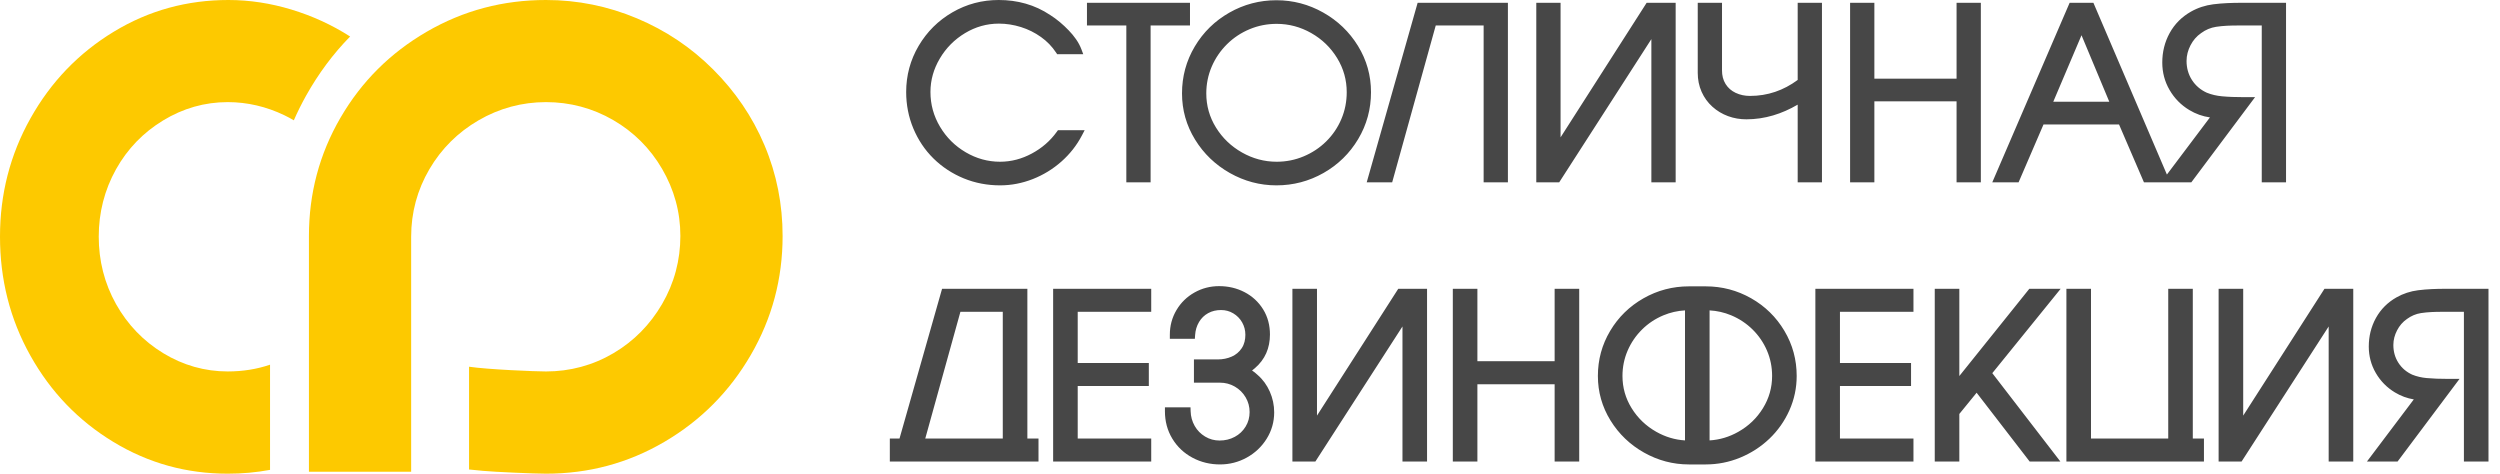
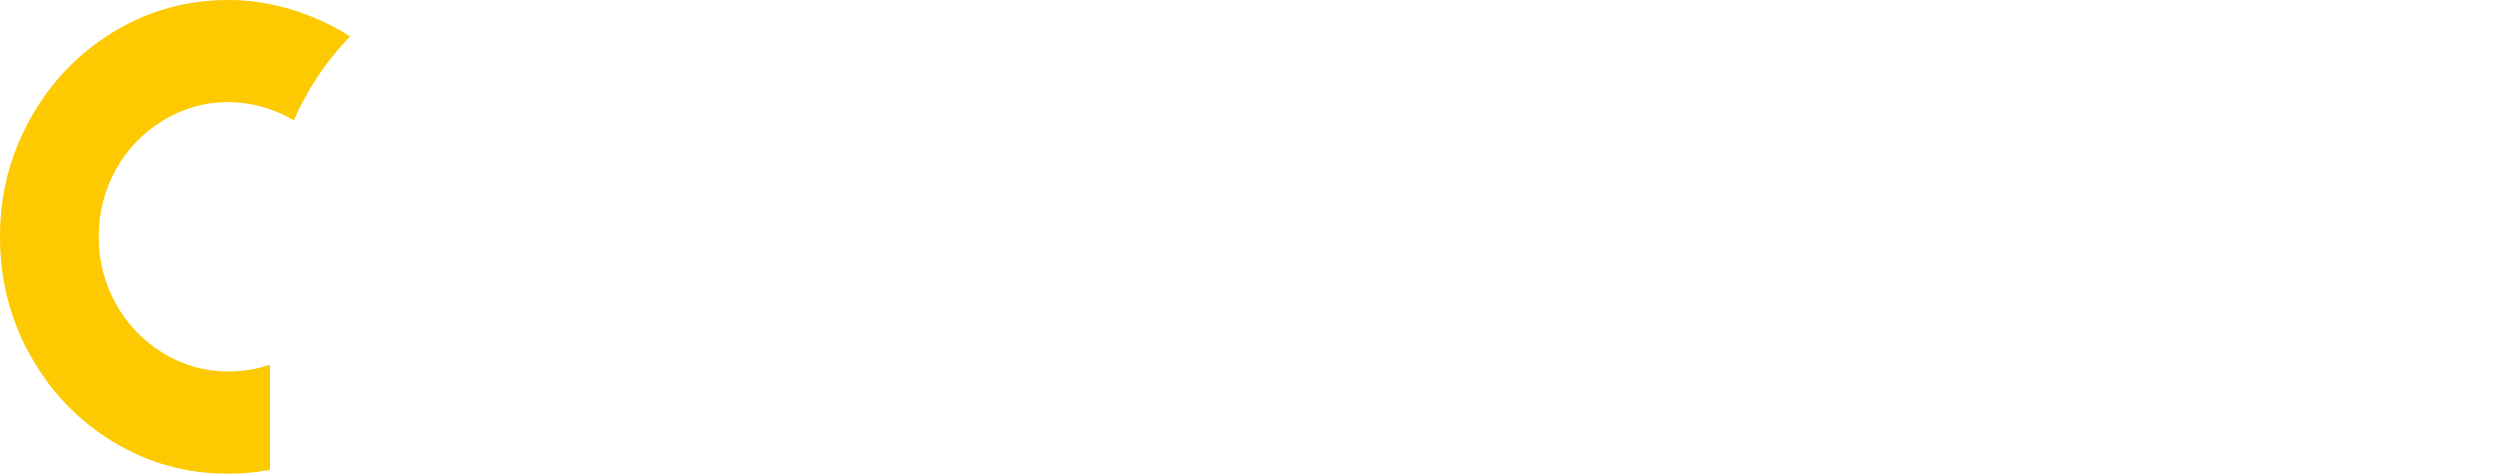
<svg xmlns="http://www.w3.org/2000/svg" width="190" height="36" viewBox="0 0 190 36" fill="none">
-   <path fill-rule="evenodd" clip-rule="evenodd" d="M68.363 33.328L71.597 21.949H78.08V33.328H78.926V35.077H67.627V33.328H68.363ZM81.906 23.698V27.587H87.311V29.337H81.906V33.328H87.493V35.077H80.038V21.949H87.493V23.698H81.906ZM95.156 28.157C95.301 28.253 95.437 28.36 95.562 28.48C95.974 28.833 96.284 29.264 96.504 29.76C96.725 30.261 96.838 30.787 96.838 31.335C96.838 32.059 96.649 32.732 96.266 33.346C95.887 33.953 95.38 34.43 94.754 34.776C94.123 35.125 93.441 35.297 92.72 35.297C91.985 35.297 91.281 35.135 90.631 34.787C89.99 34.445 89.477 33.964 89.099 33.343C88.713 32.709 88.535 32.007 88.535 31.264V30.957H90.479L90.488 31.255C90.499 31.653 90.601 32.028 90.798 32.374C90.991 32.713 91.256 32.978 91.589 33.179C91.926 33.382 92.293 33.48 92.687 33.48C93.094 33.48 93.483 33.394 93.842 33.2C94.188 33.015 94.46 32.758 94.665 32.424C94.874 32.084 94.97 31.715 94.97 31.315C94.97 30.915 94.871 30.541 94.668 30.196C94.465 29.852 94.192 29.58 93.846 29.381C93.497 29.18 93.123 29.083 92.721 29.083H90.739V27.316H92.551C92.921 27.316 93.281 27.249 93.62 27.098C93.931 26.959 94.18 26.749 94.37 26.465C94.574 26.16 94.648 25.803 94.648 25.44C94.648 25.105 94.567 24.793 94.403 24.502C94.239 24.214 94.015 23.986 93.731 23.816C93.444 23.644 93.136 23.563 92.802 23.563C92.456 23.563 92.118 23.632 91.814 23.802C91.525 23.962 91.301 24.183 91.13 24.467C90.947 24.772 90.853 25.106 90.829 25.46L90.809 25.747H88.908V25.44C88.908 24.77 89.069 24.143 89.411 23.567C89.746 23.001 90.204 22.555 90.777 22.232C91.357 21.905 91.987 21.746 92.653 21.746C93.333 21.746 93.983 21.89 94.586 22.204C95.173 22.51 95.646 22.944 95.995 23.505C96.357 24.087 96.516 24.74 96.516 25.423C96.516 26.452 96.146 27.323 95.365 27.988C95.3 28.048 95.23 28.104 95.156 28.157H95.156ZM106.588 24.811L99.968 35.077H98.223V21.949H100.091V31.586L106.267 21.949H108.456V35.077H106.588V24.811ZM112.282 27.452H118.152V21.949H120.02V35.077H118.152V29.202H112.282V35.077H110.414V21.949H112.282V27.452ZM129.64 35.297H128.353C127.141 35.297 126.002 34.991 124.946 34.397C123.889 33.801 123.033 32.987 122.397 31.954C121.759 30.918 121.439 29.788 121.439 28.572C121.439 27.345 121.746 26.198 122.375 25.145C122.998 24.099 123.845 23.275 124.902 22.673C125.97 22.065 127.125 21.763 128.353 21.763H129.64C130.868 21.763 132.02 22.063 133.088 22.669C134.145 23.27 134.991 24.097 135.613 25.142C136.242 26.197 136.548 27.344 136.548 28.572C136.548 29.482 136.364 30.354 135.994 31.184C135.628 32.001 135.12 32.727 134.472 33.344C133.822 33.963 133.077 34.442 132.246 34.783C131.413 35.125 130.54 35.297 129.64 35.297ZM139.836 23.698V27.587H145.24V29.337H139.836V33.328H145.423V35.077H137.968V21.949H145.423V23.698H139.836ZM148.909 28.578L154.228 21.949H156.609L151.415 28.36L156.589 35.077H154.255L150.223 29.847L148.909 31.461V35.077H147.041V21.949H148.909V28.578ZM158.916 33.328H164.786V21.949H166.653V33.328H167.5V35.077H157.047V21.949H158.916V33.328ZM176.979 24.811L170.36 35.077H168.615V21.949H170.483V31.586L176.659 21.949H178.848V35.077H176.979V24.811ZM187.257 23.698H185.583C185.061 23.698 184.513 23.714 183.996 23.794C183.608 23.854 183.257 24.004 182.932 24.24C182.606 24.464 182.359 24.756 182.177 25.107C181.996 25.456 181.895 25.828 181.895 26.221C181.895 26.707 182.014 27.159 182.276 27.569C182.538 27.979 182.895 28.276 183.331 28.475C183.68 28.616 184.044 28.697 184.418 28.732C184.922 28.779 185.433 28.793 185.939 28.793H186.926L182.215 35.077H179.887L183.449 30.354C182.942 30.271 182.462 30.095 182.013 29.823C181.405 29.456 180.919 28.963 180.562 28.349C180.202 27.73 180.027 27.053 180.027 26.337C180.027 25.57 180.199 24.84 180.57 24.168C180.939 23.5 181.466 22.979 182.13 22.602C182.641 22.311 183.195 22.133 183.779 22.059C184.457 21.973 185.154 21.949 185.837 21.949H189.125V35.077H187.257V23.698ZM76.211 33.328V23.698H72.991L70.32 33.328H76.211ZM129.928 23.589V33.471C130.7 33.425 131.428 33.205 132.11 32.819C132.889 32.381 133.515 31.784 133.984 31.024C134.448 30.272 134.68 29.455 134.68 28.572C134.68 27.904 134.554 27.259 134.291 26.645C134.03 26.04 133.664 25.503 133.195 25.041C132.724 24.577 132.178 24.218 131.568 23.963C131.041 23.743 130.493 23.621 129.928 23.589ZM128.06 23.589C127.496 23.621 126.95 23.744 126.423 23.963C125.811 24.218 125.265 24.577 124.794 25.044C124.324 25.508 123.958 26.046 123.697 26.653C123.435 27.265 123.308 27.907 123.308 28.572C123.308 29.456 123.539 30.273 124.004 31.023C124.474 31.782 125.101 32.378 125.877 32.817C126.561 33.203 127.288 33.425 128.06 33.471V23.589Z" fill="#474747" />
-   <path fill-rule="evenodd" clip-rule="evenodd" d="M164.685 13.266L167.955 8.923C167.4 8.844 166.874 8.658 166.384 8.361C165.755 7.981 165.254 7.471 164.886 6.835C164.514 6.195 164.333 5.496 164.333 4.755C164.333 3.96 164.511 3.206 164.895 2.509C165.276 1.818 165.819 1.28 166.504 0.889C167.033 0.588 167.605 0.404 168.208 0.327C168.915 0.237 169.642 0.213 170.355 0.213H173.739V13.857H171.893V1.937H170.09C169.541 1.937 168.964 1.954 168.422 2.038C168.007 2.102 167.632 2.262 167.287 2.514C166.938 2.753 166.673 3.066 166.479 3.442C166.286 3.815 166.178 4.213 166.178 4.634C166.178 5.153 166.306 5.637 166.585 6.075C166.865 6.513 167.248 6.831 167.714 7.045C168.083 7.195 168.47 7.281 168.866 7.318C169.394 7.367 169.931 7.382 170.461 7.382H171.386L166.54 13.857H162.94L161.046 9.458H155.307L153.412 13.857H151.413L157.292 0.213H159.099L164.685 13.266ZM80.263 3.998C79.956 3.532 79.569 3.136 79.115 2.813C78.648 2.479 78.136 2.226 77.589 2.055C77.046 1.886 76.486 1.795 75.918 1.795C74.993 1.795 74.136 2.04 73.343 2.517C72.541 3 71.9 3.644 71.424 4.451C70.961 5.236 70.714 6.079 70.714 6.99C70.714 7.939 70.956 8.817 71.441 9.632C71.926 10.447 72.579 11.096 73.397 11.575C74.204 12.047 75.072 12.292 76.006 12.292C76.858 12.292 77.663 12.073 78.415 11.67C79.178 11.261 79.817 10.712 80.322 10.009L80.402 9.897H82.433L82.228 10.289C81.832 11.048 81.307 11.712 80.666 12.279C80.019 12.851 79.292 13.295 78.489 13.611C77.692 13.923 76.862 14.087 76.006 14.087C75.051 14.087 74.12 13.917 73.237 13.553C72.379 13.199 71.609 12.698 70.947 12.047C70.282 11.393 69.776 10.627 69.415 9.766C69.045 8.883 68.869 7.949 68.869 6.99C68.869 5.737 69.183 4.563 69.818 3.484C70.45 2.413 71.306 1.561 72.381 0.938C73.467 0.308 74.645 0 75.9 0C77.317 0 78.64 0.356 79.814 1.141C80.33 1.467 80.798 1.868 81.221 2.308C81.622 2.724 81.987 3.211 82.191 3.757L82.326 4.119H80.342L80.263 3.998ZM85.601 1.937H82.609V0.213H90.439V1.937H87.446V13.857H85.601V1.937ZM104.196 7.008C104.196 8.283 103.875 9.474 103.223 10.568C102.573 11.659 101.692 12.518 100.59 13.145C99.481 13.775 98.283 14.087 97.008 14.087C95.75 14.087 94.568 13.77 93.472 13.151C92.374 12.532 91.487 11.685 90.826 10.61C90.164 9.534 89.833 8.36 89.833 7.097C89.833 5.82 90.151 4.629 90.803 3.533C91.45 2.446 92.328 1.589 93.426 0.963C94.534 0.332 95.733 0.018 97.008 0.018C98.272 0.018 99.458 0.33 100.56 0.951C101.659 1.569 102.545 2.414 103.206 3.489C103.869 4.567 104.196 5.741 104.196 7.008ZM112.756 1.937H109.116L105.805 13.857H103.87L107.74 0.213H114.601V13.857H112.756V1.937ZM125.504 2.973L118.499 13.857H116.758V0.213H118.603V10.439L125.145 0.213H127.35V13.857H125.504V2.973ZM136.624 6.076V0.213H138.469V13.857H136.624V7.953C135.431 8.652 134.131 9.068 132.727 9.068C132.25 9.068 131.779 8.992 131.331 8.826C130.891 8.664 130.493 8.426 130.144 8.112C129.789 7.794 129.517 7.415 129.323 6.979C129.119 6.521 129.028 6.036 129.028 5.536V0.213H130.873V5.359C130.873 5.724 130.951 6.078 131.147 6.389C131.334 6.685 131.587 6.903 131.901 7.053C132.246 7.218 132.615 7.29 132.996 7.29C134.344 7.29 135.547 6.872 136.624 6.076ZM142.452 5.978H148.699V0.213H150.544V13.857H148.699V7.702H142.452V13.857H140.607V0.213H142.452V5.978ZM91.678 7.097C91.678 8.032 91.922 8.898 92.414 9.693C92.911 10.496 93.574 11.126 94.395 11.591C95.212 12.053 96.088 12.292 97.026 12.292C97.737 12.292 98.422 12.159 99.077 11.884C99.722 11.614 100.295 11.237 100.793 10.746C101.285 10.259 101.67 9.693 101.941 9.055C102.219 8.403 102.351 7.716 102.351 7.008C102.351 6.072 102.109 5.208 101.62 4.411C101.128 3.608 100.47 2.975 99.651 2.511C98.836 2.05 97.962 1.813 97.026 1.813C96.316 1.813 95.627 1.944 94.972 2.218C94.325 2.488 93.749 2.868 93.251 3.361C92.755 3.854 92.365 4.422 92.09 5.065C91.813 5.712 91.678 6.392 91.678 7.097ZM160.307 7.733L158.195 2.678L156.048 7.733H160.307Z" fill="#474747" />
  <path fill-rule="evenodd" clip-rule="evenodd" d="M20.523 27.716C19.529 28.056 18.456 28.23 17.308 28.23C15.563 28.23 13.912 27.759 12.407 26.842C10.905 25.927 9.697 24.677 8.82 23.113C7.935 21.534 7.504 19.808 7.504 17.982C7.504 16.162 7.939 14.44 8.818 12.864C9.688 11.305 10.896 10.068 12.39 9.158C13.905 8.235 15.551 7.761 17.308 7.761C18.803 7.761 20.246 8.104 21.604 8.755C21.853 8.875 22.096 9.004 22.331 9.144C22.611 8.504 22.924 7.875 23.271 7.255C24.207 5.584 25.321 4.089 26.609 2.774C25.212 1.88 23.711 1.199 22.135 0.723C20.577 0.252 18.983 0 17.36 0C14.241 0 11.33 0.78 8.638 2.416C5.975 4.035 3.872 6.218 2.319 8.989C0.759 11.771 0 14.763 0 17.982C0 21.216 0.746 24.234 2.311 27.03C3.857 29.793 5.956 31.972 8.612 33.584C11.3 35.215 14.194 36 17.308 36C18.399 36 19.472 35.906 20.523 35.71V27.716Z" fill="#FDC900" />
-   <path fill-rule="evenodd" clip-rule="evenodd" d="M23.479 35.851H31.248V17.983C31.248 16.157 31.713 14.431 32.636 12.856C33.55 11.297 34.803 10.056 36.365 9.147C37.941 8.229 39.67 7.761 41.495 7.761C43.311 7.761 45.033 8.216 46.605 9.126C48.16 10.028 49.406 11.271 50.313 12.823C51.233 14.396 51.708 16.107 51.708 17.93C51.708 19.778 51.245 21.518 50.315 23.114C49.409 24.668 48.179 25.923 46.629 26.839C45.057 27.767 43.32 28.231 41.495 28.231C40.689 28.231 37.083 28.083 35.648 27.871V35.681C36.002 35.717 36.356 35.751 36.709 35.785C37.565 35.868 40.642 36 41.495 36C44.719 36 47.72 35.209 50.501 33.577C53.267 31.953 55.449 29.753 57.059 26.979C58.684 24.18 59.478 21.175 59.478 17.939C59.478 15.546 59.032 13.24 58.101 11.037C57.181 8.858 55.87 6.949 54.2 5.279C52.525 3.604 50.594 2.313 48.41 1.396C46.202 0.468 43.893 0 41.495 0C38.253 0 35.227 0.787 32.421 2.418C29.666 4.02 27.481 6.188 25.878 8.945C24.262 11.725 23.479 14.723 23.479 17.939V35.851Z" fill="#FDC900" />
</svg>